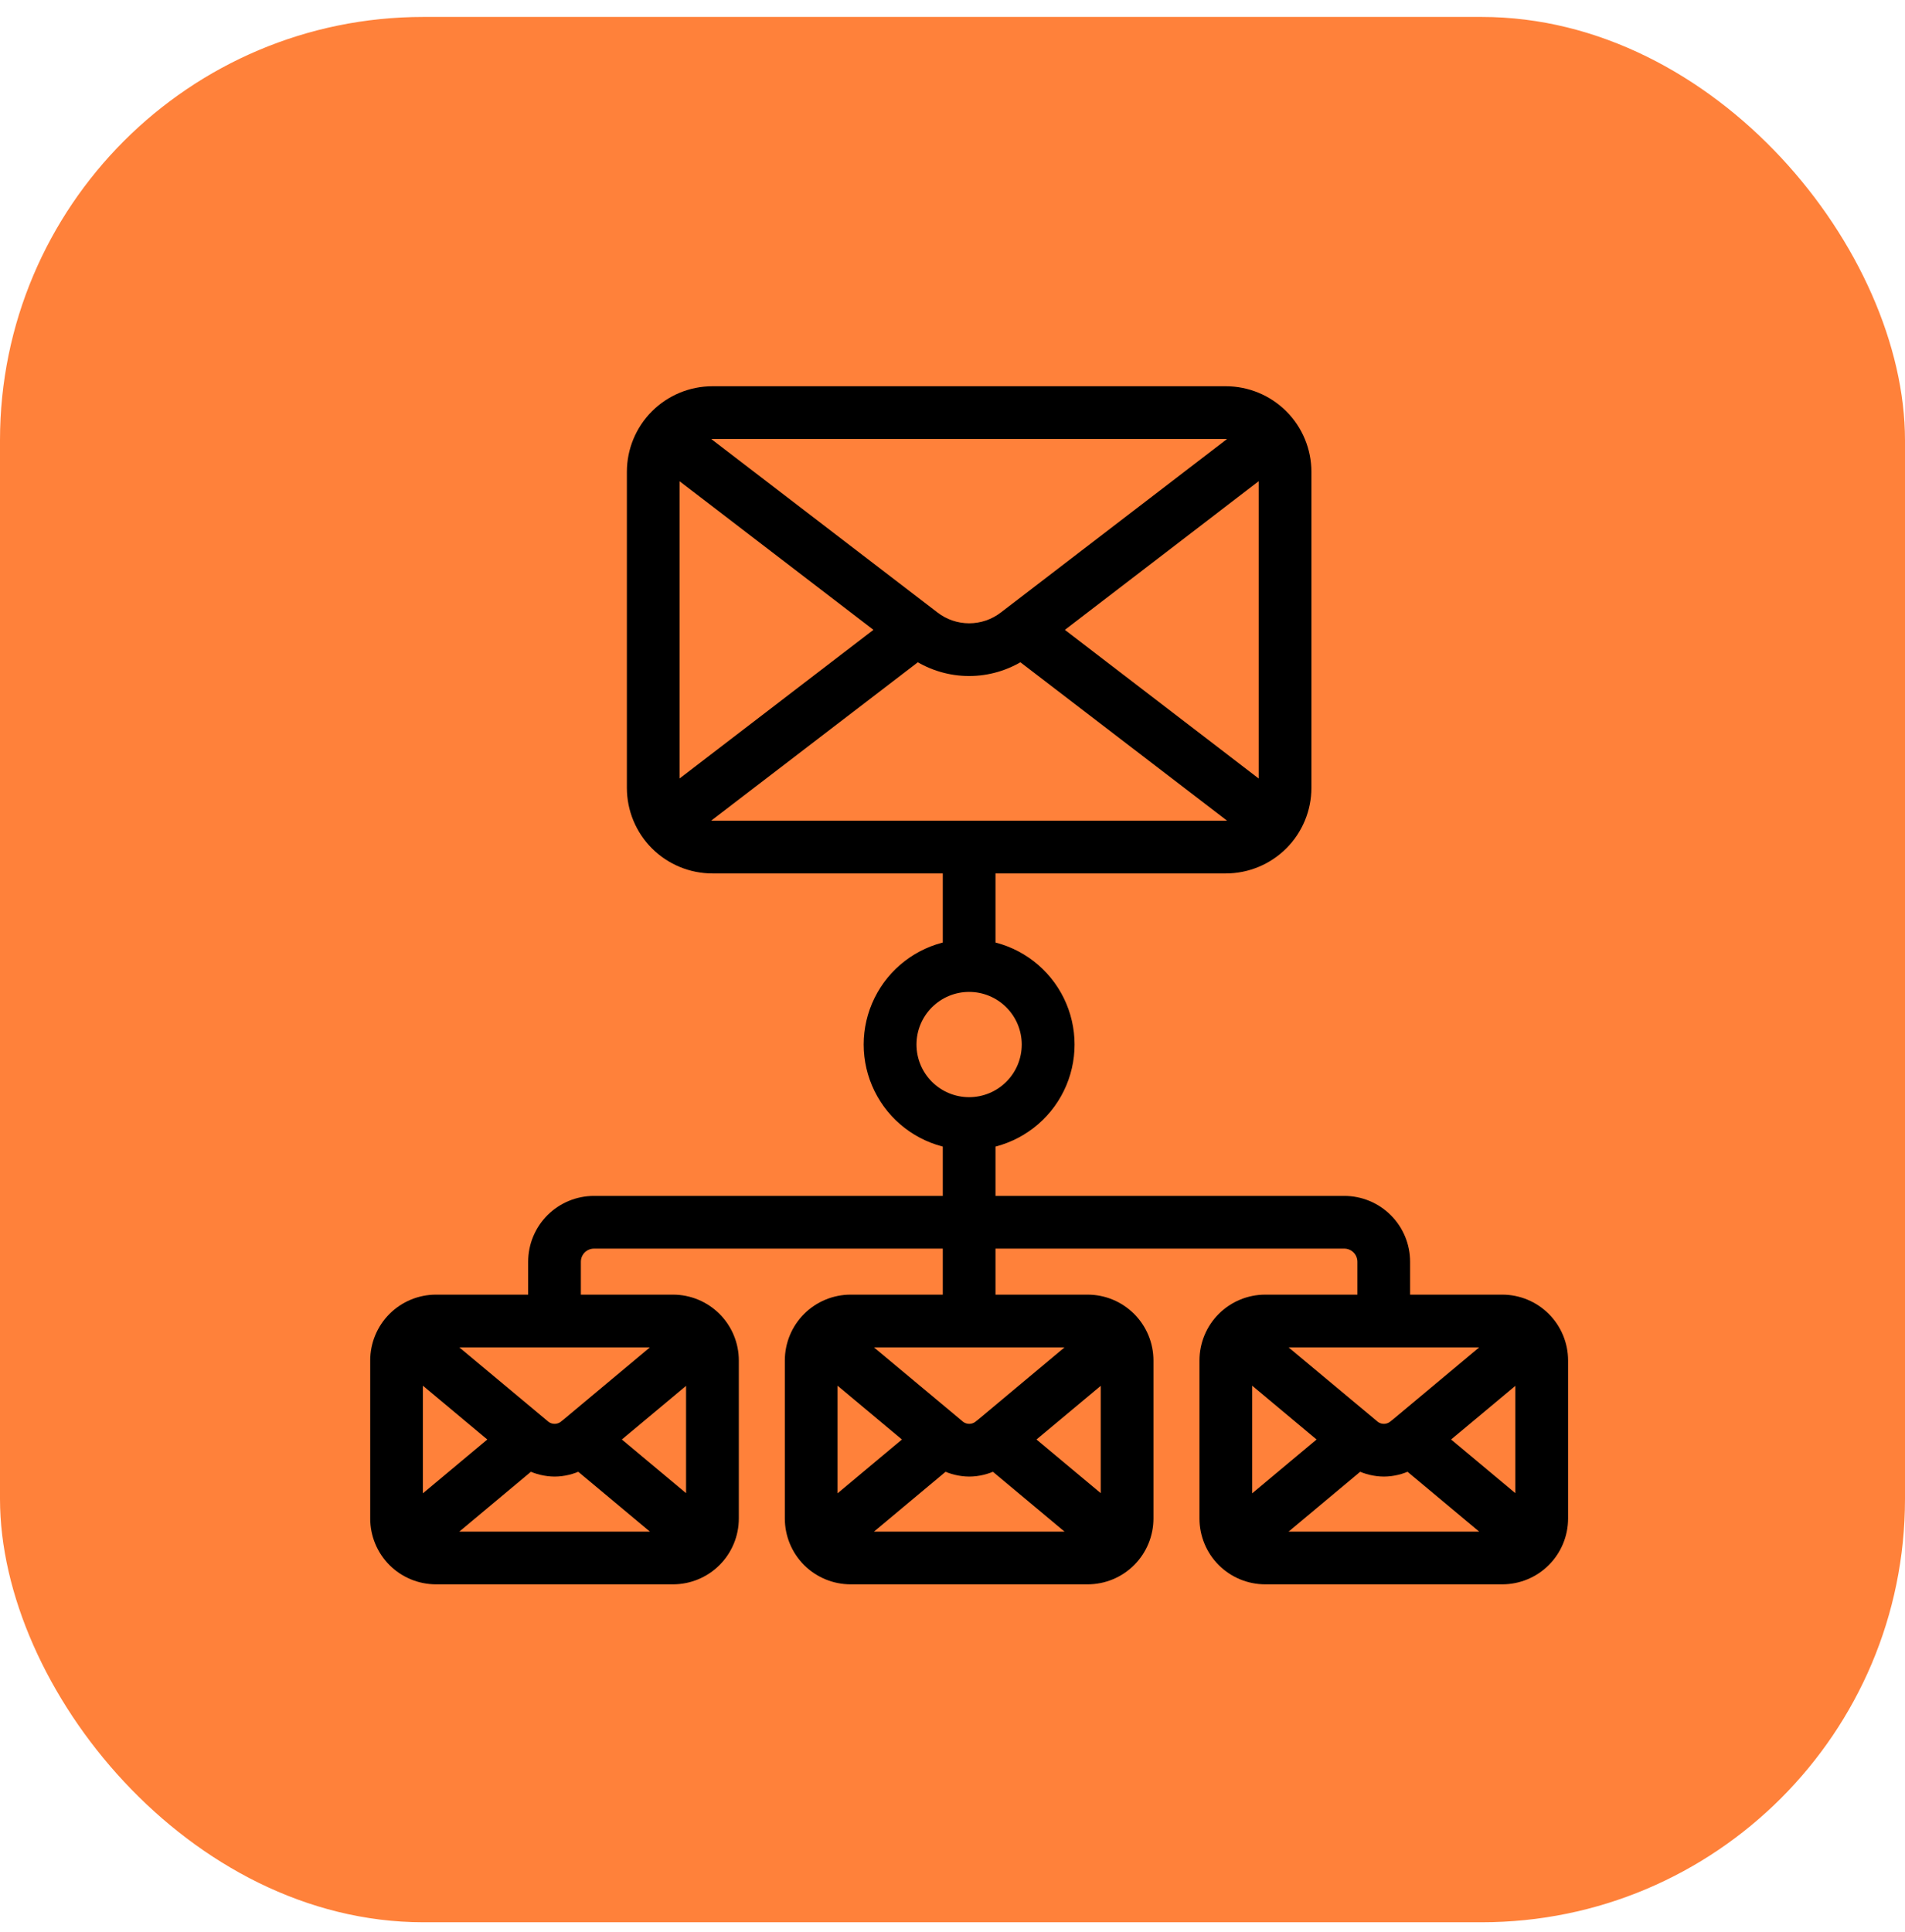
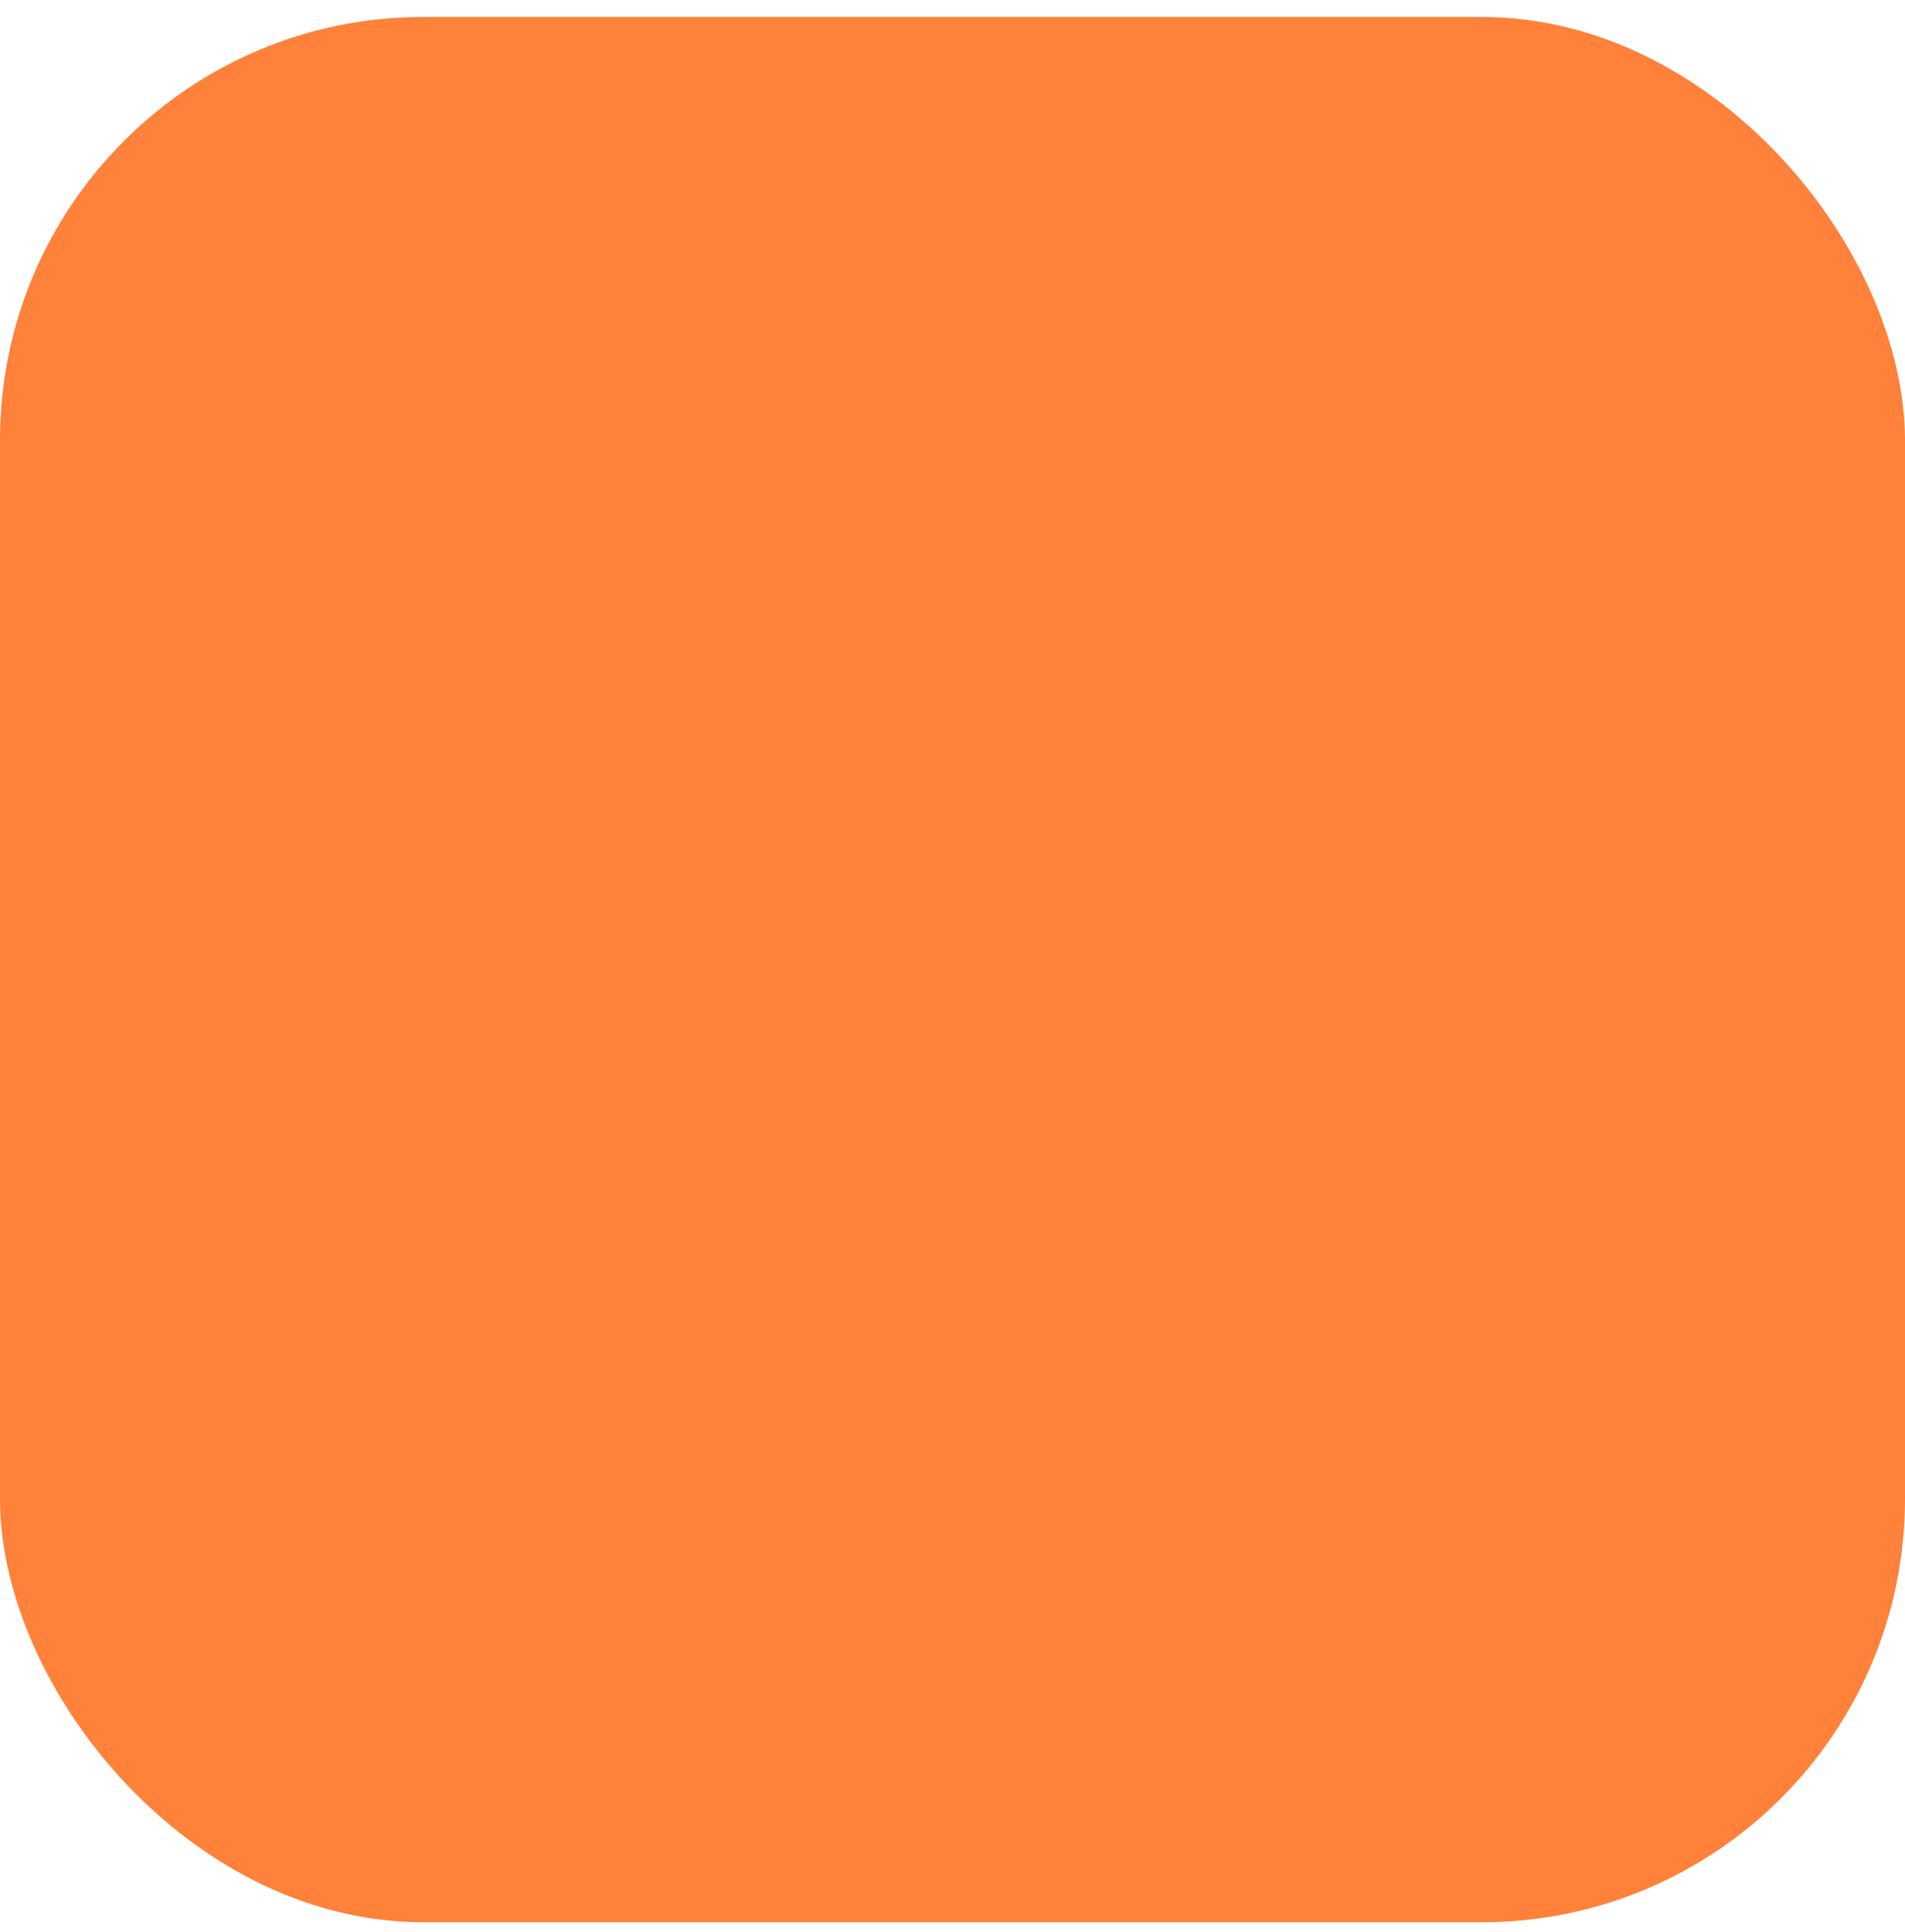
<svg xmlns="http://www.w3.org/2000/svg" width="72" height="73" viewBox="0 0 72 73" fill="none">
  <rect y="0.64" width="72" height="72" rx="16" fill="#FF813A" />
-   <path d="M56.777 49.173H53.045V47.681C53.045 47.087 52.81 46.517 52.39 46.098C51.97 45.678 51.4 45.442 50.807 45.442H37.375V43.129C38.508 42.898 39.471 42.156 39.981 41.118C40.491 40.08 40.491 38.864 39.981 37.826C39.471 36.788 38.508 36.046 37.375 35.816V32.756H46.329C47.121 32.756 47.88 32.441 48.44 31.882C49 31.322 49.315 30.563 49.315 29.771V17.831C49.315 17.04 49 16.28 48.44 15.72C47.88 15.161 47.121 14.846 46.329 14.846H26.928C26.136 14.846 25.377 15.161 24.817 15.72C24.257 16.28 23.943 17.04 23.943 17.831V29.771C23.943 30.563 24.257 31.322 24.817 31.882C25.377 32.441 26.136 32.756 26.928 32.756H35.883V35.816C34.749 36.046 33.787 36.788 33.276 37.826C32.766 38.864 32.766 40.08 33.276 41.118C33.787 42.156 34.749 42.899 35.883 43.129V45.442H22.451C21.857 45.442 21.287 45.678 20.867 46.098C20.448 46.517 20.212 47.087 20.212 47.681V49.173L16.48 49.173C15.887 49.173 15.317 49.409 14.897 49.829C14.478 50.249 14.242 50.818 14.242 51.412V57.382C14.242 57.975 14.478 58.545 14.897 58.965C15.317 59.385 15.887 59.62 16.48 59.62H25.435C26.029 59.62 26.598 59.385 27.018 58.965C27.438 58.545 27.674 57.975 27.674 57.382V51.412C27.674 50.818 27.438 50.249 27.018 49.829C26.598 49.409 26.029 49.173 25.435 49.173H21.704V47.681C21.704 47.269 22.038 46.934 22.451 46.934H35.883V49.173H32.151C31.558 49.173 30.988 49.409 30.568 49.829C30.148 50.249 29.913 50.818 29.913 51.412V57.382C29.913 57.975 30.148 58.545 30.568 58.965C30.988 59.385 31.558 59.62 32.151 59.62H41.106C41.7 59.62 42.269 59.385 42.689 58.965C43.109 58.545 43.345 57.975 43.345 57.382V51.412C43.345 50.818 43.109 50.249 42.689 49.829C42.269 49.409 41.7 49.173 41.106 49.173H37.375V46.934H50.807C51.005 46.934 51.195 47.013 51.335 47.153C51.475 47.293 51.553 47.483 51.553 47.681V49.173L47.822 49.173C47.228 49.173 46.659 49.409 46.239 49.829C45.819 50.249 45.584 50.818 45.584 51.412V57.382C45.584 57.975 45.819 58.545 46.239 58.965C46.659 59.385 47.228 59.62 47.822 59.62H56.777C57.371 59.62 57.94 59.385 58.36 58.965C58.78 58.545 59.016 57.975 59.016 57.382V51.412C59.016 50.818 58.78 50.249 58.36 49.829C57.94 49.409 57.371 49.173 56.777 49.173L56.777 49.173ZM47.807 17.689C47.812 17.737 47.822 17.783 47.822 17.831V29.772C47.822 29.82 47.812 29.866 47.807 29.914L39.837 23.802L47.807 17.689ZM46.329 16.339C46.54 16.34 46.748 16.386 46.94 16.473L37.986 23.339C37.598 23.64 37.121 23.804 36.629 23.804C36.138 23.804 35.661 23.64 35.273 23.339L26.318 16.473C26.509 16.386 26.717 16.34 26.927 16.339H46.329ZM25.448 29.914C25.444 29.866 25.434 29.82 25.434 29.771V17.831C25.434 17.783 25.444 17.736 25.448 17.689L33.423 23.801L25.448 29.914ZM26.315 31.129L34.674 24.724C35.257 25.097 35.935 25.296 36.628 25.296C37.321 25.296 37.999 25.097 38.583 24.724L46.941 31.129H46.941C46.749 31.217 46.541 31.263 46.33 31.263H26.928C26.717 31.263 26.509 31.217 26.317 31.129H26.315ZM34.389 39.472C34.389 38.879 34.625 38.309 35.045 37.889C35.465 37.469 36.034 37.233 36.628 37.233C37.222 37.233 37.791 37.469 38.211 37.889C38.631 38.309 38.867 38.879 38.867 39.472C38.867 40.066 38.631 40.635 38.211 41.055C37.791 41.475 37.222 41.711 36.628 41.711C36.034 41.711 35.465 41.475 35.045 41.055C34.625 40.635 34.389 40.066 34.389 39.472ZM18.808 54.397L15.733 56.966V51.829L18.808 54.397ZM20.026 55.324V55.324C20.317 55.469 20.637 55.545 20.961 55.548C21.286 55.546 21.605 55.469 21.896 55.324L25.253 58.128H16.671L20.026 55.324ZM23.113 54.397L26.18 51.835V56.959L23.113 54.397ZM21.479 53.819L21.386 53.893C21.14 54.112 20.768 54.108 20.527 53.884L16.671 50.666H25.252L21.479 53.819ZM34.479 54.397L31.405 56.966V51.829L34.479 54.397ZM35.698 55.324V55.324C35.988 55.469 36.308 55.545 36.632 55.548C36.957 55.546 37.277 55.469 37.567 55.324L40.924 58.128H32.343L35.698 55.324ZM38.784 54.397L41.852 51.835V56.959L38.784 54.397ZM37.151 53.819L37.057 53.893C36.811 54.112 36.439 54.108 36.198 53.884L32.342 50.666H40.923L37.151 53.819ZM56.595 50.666L52.822 53.819L52.728 53.893C52.482 54.112 52.111 54.108 51.87 53.884L48.013 50.666L56.595 50.666ZM50.15 54.397L47.076 56.966V51.829L50.15 54.397ZM51.369 55.324V55.324C51.659 55.469 51.979 55.545 52.304 55.548C52.628 55.546 52.948 55.469 53.238 55.324L56.595 58.128H48.014L51.369 55.324ZM54.455 54.397L57.523 51.835V56.959L54.455 54.397Z" fill="black" stroke="black" stroke-width="0.5" />
</svg>